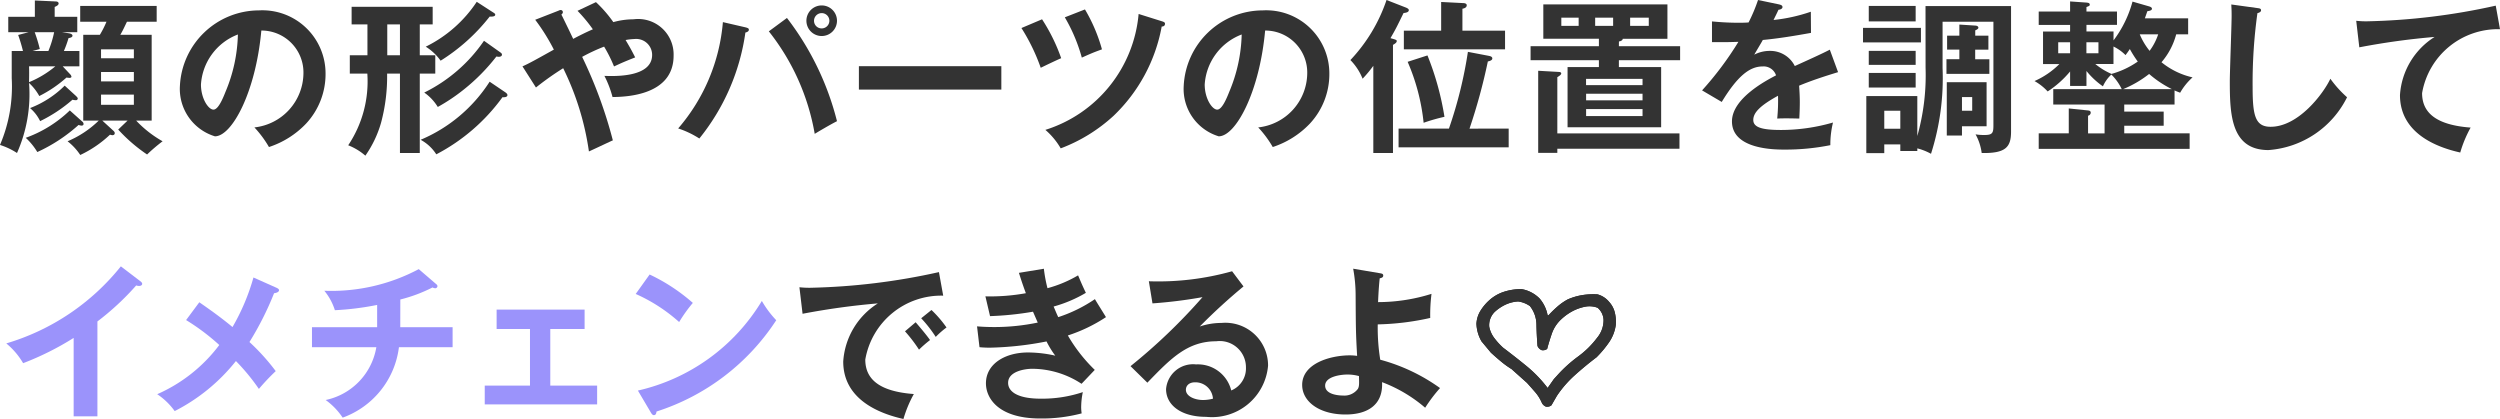
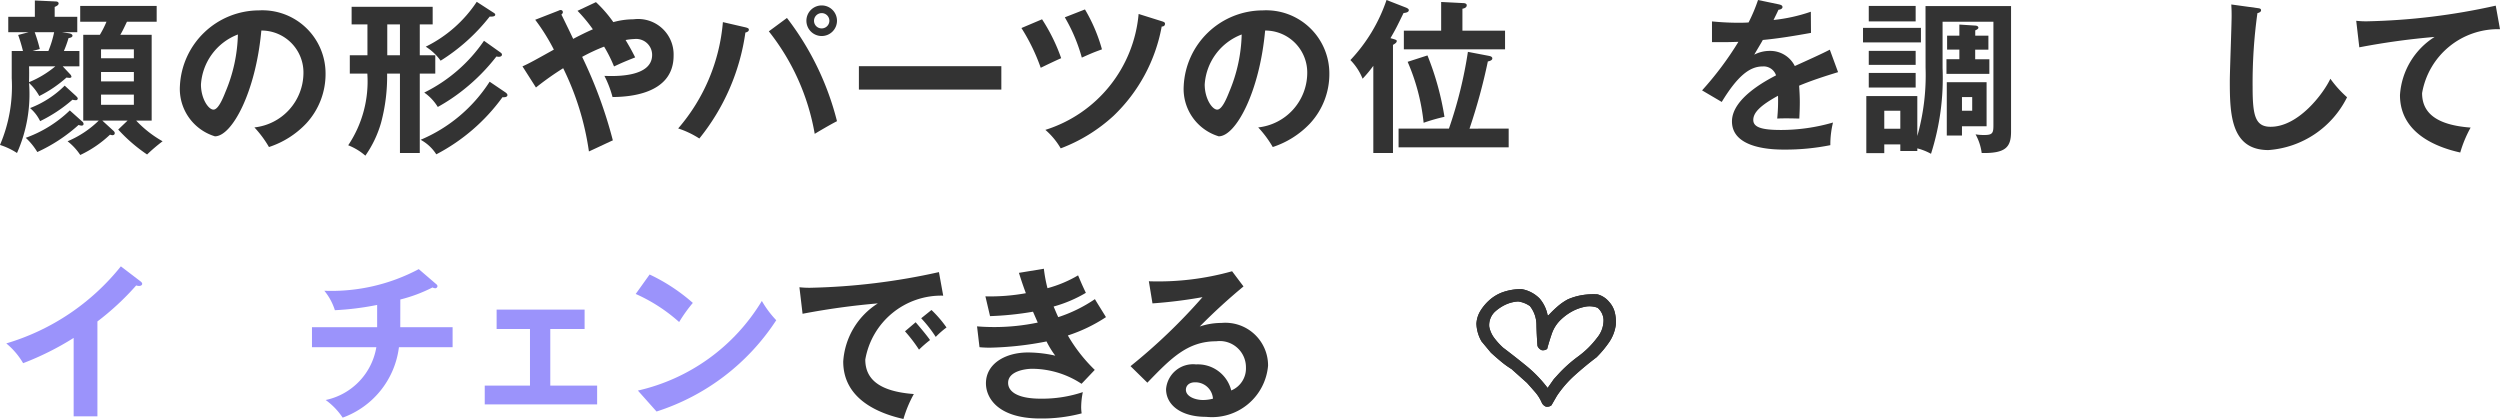
<svg xmlns="http://www.w3.org/2000/svg" viewBox="0 0 46.912 7.862">
  <defs>
    <style>
      .cls-1 {
        fill: #333;
      }

      .cls-2 {
        fill: #9b93fb;
      }
    </style>
  </defs>
  <g id="レイヤー_2" data-name="レイヤー 2">
    <g id="PC_レイヤー_2" data-name="PC_レイヤー 2">
      <g>
        <path class="cls-1" d="M1.45.315V.604H1.162L1.295.625c.025.004.065.016.065.044,0,.031-.04.04-.074.046A2.09,2.09,0,0,1,1.199.957H1.49v.288h-.313l.139.148a.085.085,0,0,1,.025.047c0,.012-.016.021-.034.021a.333.333,0,0,1-.059-.006,2.322,2.322,0,0,1-.511.347.956.956,0,0,0-.192-.245A2.715,2.715,0,0,1,.319,2.871,1.297,1.297,0,0,0,0,2.72,2.79,2.79,0,0,0,.22,1.468V.957H.431a3.139,3.139,0,0,0-.09-.301L.539.604H.155V.315H.654V.009l.39.018C1.075.027,1.1.04,1.1.065c0,.028-.031.047-.074.065V.315Zm.099,1.971a.057.057,0,0,1,.019.04c0,.018-.012.031-.037.031a.155.155,0,0,1-.056-.013A3.035,3.035,0,0,1,.7,2.853a1.203,1.203,0,0,0-.217-.267,2.321,2.321,0,0,0,.827-.514ZM.545,1.245c.003.083.003.151,0,.297a1.881,1.881,0,0,0,.493-.297Zm.88.555c.018.019.034.033.034.049a.033.033,0,0,1-.037.031.243.243,0,0,1-.062-.009,2.733,2.733,0,0,1-.607.402A.753.753,0,0,0,.564,2.028a1.867,1.867,0,0,0,.65-.421ZM.651.604A2.86,2.86,0,0,1,.747.92L.61.957H.908A1.964,1.964,0,0,0,1.016.604ZM2.113,2.44c.028.025.04.037.04.059,0,.025-.018.038-.046.038a.235.235,0,0,1-.043-.01,2.107,2.107,0,0,1-.558.381,1.082,1.082,0,0,0-.238-.257,1.885,1.885,0,0,0,.585-.388h-.291V.653H1.874A1.789,1.789,0,0,0,1.998.408H1.505V.111H2.94V.408H2.382c-.071.149-.08.168-.124.245h.588v1.61h-.291a2.086,2.086,0,0,0,.496.388,3.242,3.242,0,0,0-.291.248,3.019,3.019,0,0,1-.542-.468l.176-.168H1.92ZM1.896,1.093h.616V.926H1.896Zm.616.258H1.896v.176h.616Zm0,.424H1.896v.192h.616Z" />
        <path class="cls-1" d="M4.774,2.391a1.032,1.032,0,0,0,.92-1.01.787.787,0,0,0-.79-.808c-.105,1.155-.551,1.985-.871,1.985a.929.929,0,0,1-.657-.945A1.489,1.489,0,0,1,4.858.195a1.185,1.185,0,0,1,1.251,1.186,1.364,1.364,0,0,1-.365.938,1.684,1.684,0,0,1-.697.44A2.007,2.007,0,0,0,4.774,2.391ZM3.771,1.586c0,.263.139.471.235.471.09,0,.177-.211.226-.335A2.931,2.931,0,0,0,4.464.647,1.077,1.077,0,0,0,3.771,1.586Z" />
        <path class="cls-1" d="M7.877,1.037h.291v.344H7.877v1.49H7.505v-1.49H7.264a3.345,3.345,0,0,1-.114.924,2.061,2.061,0,0,1-.294.616,1.109,1.109,0,0,0-.322-.195,2.153,2.153,0,0,0,.359-1.345H6.564V1.037h.331V.458H6.598V.127h1.521V.458H7.877ZM7.505.458H7.267v.579h.238ZM9.485,1.734c.018.013.037.031.037.05,0,.021-.019.046-.093.04A3.577,3.577,0,0,1,8.187,2.896a.797.797,0,0,0-.294-.273,2.853,2.853,0,0,0,1.295-1.09ZM9.379.976c.031.021.04.031.04.05s-.016.04-.062.04A.3.3,0,0,1,9.315,1.06a3.632,3.632,0,0,1-.607.616,3.436,3.436,0,0,1-.493.331.907.907,0,0,0-.254-.27A2.915,2.915,0,0,0,9.082.765ZM9.252.232c.025.015.041.027.041.043,0,.04-.071.037-.105.037a3.567,3.567,0,0,1-.92.827A.97.97,0,0,0,7.989.876a2.434,2.434,0,0,0,.957-.842Z" />
        <path class="cls-1" d="M9.804,1.245c.112-.047.282-.143.589-.314a3.748,3.748,0,0,0-.35-.56l.436-.17a.102.102,0,0,1,.04-.013.04.04,0,0,1,.043.04c0,.022-.016.034-.028.047.012.018.065.13.136.275.015.031.043.09.086.18.028-.016.22-.117.369-.18a2.853,2.853,0,0,0-.288-.347L11.183.04a2.395,2.395,0,0,1,.326.375,1.446,1.446,0,0,1,.381-.053.665.665,0,0,1,.75.682c0,.746-.889.774-1.146.777a1.976,1.976,0,0,0-.152-.397c.183.006.895.034.895-.394a.299.299,0,0,0-.328-.298,1.149,1.149,0,0,0-.17.019c.099.165.139.245.18.326-.201.08-.245.099-.397.17a2.67,2.67,0,0,0-.186-.372,3.414,3.414,0,0,0-.412.192,8.445,8.445,0,0,1,.576,1.567c-.018.006-.3.14-.449.208a5.176,5.176,0,0,0-.483-1.562,5.49,5.49,0,0,0-.511.362Z" />
        <path class="cls-1" d="M13.993.514c.046.013.059.021.059.044,0,.016-.009.04-.065.053a4.06,4.06,0,0,1-.864,1.988,1.727,1.727,0,0,0-.397-.189A3.497,3.497,0,0,0,13.565.415Zm.774-.177a5.287,5.287,0,0,1,.939,1.937c-.124.062-.381.214-.418.238A4.26,4.26,0,0,0,14.427.588ZM15.706.39a.287.287,0,1,1-.285-.288A.287.287,0,0,1,15.706.39Zm-.431,0a.142.142,0,0,0,.143.143A.144.144,0,0,0,15.563.39a.144.144,0,0,0-.288,0Z" />
        <path class="cls-1" d="M18.79,1.242v.439H16.117V1.242Z" />
        <path class="cls-1" d="M19.554.362a3.39,3.39,0,0,1,.359.73c-.068.028-.257.118-.384.18a3.626,3.626,0,0,0-.362-.746Zm2.258.04c.04.013.049.025.049.043,0,.047-.04.053-.062.053a3.084,3.084,0,0,1-.904,1.676,3.055,3.055,0,0,1-.991.61,1.353,1.353,0,0,0-.288-.347,2.511,2.511,0,0,0,1.75-2.175ZM20.359.177a3.082,3.082,0,0,1,.319.749c-.161.059-.183.068-.378.155A3.131,3.131,0,0,0,19.981.325Z" />
        <path class="cls-1" d="M23.61,2.391a1.032,1.032,0,0,0,.92-1.01.788.788,0,0,0-.79-.808c-.105,1.155-.551,1.985-.871,1.985a.929.929,0,0,1-.657-.945A1.489,1.489,0,0,1,23.694.195a1.185,1.185,0,0,1,1.251,1.186,1.364,1.364,0,0,1-.365.938,1.684,1.684,0,0,1-.697.44A2.002,2.002,0,0,0,23.61,2.391Zm-1.004-.805c0,.263.139.471.235.471.09,0,.177-.211.226-.335A2.93,2.93,0,0,0,23.3.647,1.077,1.077,0,0,0,22.606,1.586Z" />
        <path class="cls-1" d="M26.145.731c.031.01.065.018.065.037,0,.028-.024.047-.071.074V2.871H25.77V1.235a2.273,2.273,0,0,1-.201.242,1.07,1.07,0,0,0-.229-.35A3.07,3.07,0,0,0,26.018,0l.356.139c.019.007.062.025.062.05,0,.04-.049.05-.099.056-.13.267-.145.298-.245.471ZM28.31,2.413v.352H26.244V2.413h.945a8.056,8.056,0,0,0,.356-1.44l.387.074c.028.006.071.013.071.05,0,.033-.046.049-.084.056a10.763,10.763,0,0,1-.344,1.261ZM28.242.576v.35H26.343v-.35h.7V.037l.412.021c.022,0,.068.006.068.04,0,.044-.046.06-.081.066V.576ZM26.786,1.04a5.302,5.302,0,0,1,.319,1.152,3.414,3.414,0,0,0-.391.112,3.854,3.854,0,0,0-.3-1.144Z" />
-         <path class="cls-1" d="M30.378.867h1.149V1.13H30.378v.128h.793v1.13H29.415v-1.13h.588V1.13H28.721V.867h1.282v-.14H28.96V.083h2.329V.728H30.45c0,.034-.046.047-.071.05Zm1.137,1.636V2.791h-2.292v.077h-.359v-1.54l.387.022c.021,0,.046.006.046.03,0,.018-.031.044-.074.068V2.503ZM29.623.331h-.325V.486h.325Zm1.199,1.267V1.48H29.762v.117Zm-1.059.161v.124h1.059v-.124Zm0,.288v.131h1.059V2.047Zm.17-1.561H30.27V.331h-.337Zm.656,0h.35V.331h-.35Z" />
        <path class="cls-1" d="M33.386.083c.021.007.062.013.062.05,0,.028-.034.047-.075.05C33.339.257,33.317.3,33.28.375a3.13,3.13,0,0,0,.7-.155l.003.397c-.294.053-.604.105-.904.133-.037.068-.108.183-.161.276a.629.629,0,0,1,.294-.071.514.514,0,0,1,.467.284c.22-.099.527-.238.657-.307l.155.422c-.272.083-.508.161-.731.254.009.121.013.23.013.31,0,.137-.006.23-.009.307-.022,0-.273-.009-.415,0a3.291,3.291,0,0,0,.015-.428c-.337.184-.464.319-.464.453,0,.139.158.189.523.189a3.524,3.524,0,0,0,.973-.14,1.726,1.726,0,0,0-.05.425,4.267,4.267,0,0,1-.861.083c-.174,0-.985,0-.985-.529,0-.431.638-.765.827-.864a.245.245,0,0,0-.254-.167c-.242,0-.471.183-.765.666l-.369-.217a6.064,6.064,0,0,0,.682-.911C32.469.79,32.376.793,32.125.79V.402c.071.006.257.025.498.025.112,0,.158-.003.189-.006A3.12,3.12,0,0,0,32.989,0Z" />
        <path class="cls-1" d="M36.046.523V.796H34.959V.523Zm.086-.409h1.605V2.469c0,.288-.096.412-.551.402a.979.979,0,0,0-.115-.35.922.922,0,0,0,.17.012c.149,0,.165-.04.165-.18V.408h-.954v.868a4.677,4.677,0,0,1-.217,1.61,1.091,1.091,0,0,0-.257-.102v.05h-.319V2.71h-.301v.164h-.337V1.803h.957v.749a4.189,4.189,0,0,0,.155-1.279Zm-.185-.003v.291h-.88V.111Zm0,.843v.263h-.88V.954Zm0,.415v.273h-.88V1.369Zm-.589.709V2.416h.301V2.078ZM37.312.669V.932h-.248v.18h.266v.274h-.805V1.111h.242v-.18h-.23V.669h.23V.461L37.065.48c.021,0,.059.01.059.041,0,.021-.037.04-.059.049v.1Zm-.034.873v.827h-.462V2.543h-.285V1.542Zm-.462.279v.257h.192V1.821Z" />
-         <path class="cls-1" d="M40.836.644a1.32,1.32,0,0,1-.276.524,1.419,1.419,0,0,0,.583.284,1.138,1.138,0,0,0-.233.288c-.04-.016-.065-.024-.105-.043v.264h-.944v.133h.74V2.36h-.74v.142h1.227v.291H38.256v-.291H38.82V2.035l.356.037c.04.003.056.016.056.043a.06.06,0,0,1-.05.056v.332h.31v-.542h-.963v-.288H39.814a.958.958,0,0,0-.195-.274.674.674,0,0,0-.158.221,1.47,1.47,0,0,1-.309-.288v.281h-.307V1.341a1.87,1.87,0,0,1-.421.375.985.985,0,0,0-.247-.195,1.538,1.538,0,0,0,.467-.319h-.307V.592h.508V.468h-.589V.217h.589V.027l.303.021c.031.004.066.004.066.041,0,.021-.019.027-.062.043v.084h.573v.251h-.573v.124h.508v.167A2.122,2.122,0,0,0,40.016.03l.312.09c.013.004.053.016.053.044,0,.037-.068.043-.086.046-.009.025-.041.118-.047.134h.812v.3ZM38.845.793h-.223V1h.223ZM39.151,1h.226V.793h-.226Zm.167.201a1.265,1.265,0,0,0,.304.186,1.62,1.62,0,0,0,.493-.232A1.984,1.984,0,0,1,39.966.92c-.028.043-.046.068-.081.114A.83.83,0,0,0,39.659.873v.328Zm1.438.472a1.998,1.998,0,0,1-.428-.285,2.053,2.053,0,0,1-.489.285ZM40.152.644a1.24,1.24,0,0,0,.185.31,1.101,1.101,0,0,0,.161-.31Z" />
        <path class="cls-1" d="M42.357.151c.049.007.071.01.071.044,0,.03-.043.046-.068.052a9.523,9.523,0,0,0-.09,1.392c0,.532.05.74.338.74.526,0,.994-.629,1.121-.901a2.088,2.088,0,0,0,.313.347,1.789,1.789,0,0,1-1.475.991c-.703,0-.725-.669-.725-1.289,0-.194.034-1.056.034-1.232,0-.127-.004-.148-.006-.211Z" />
        <path class="cls-1" d="M46.912.548A1.445,1.445,0,0,0,45.45,1.747c0,.362.254.598.911.647a2.241,2.241,0,0,0-.195.468c-.471-.105-1.131-.375-1.131-1.078A1.395,1.395,0,0,1,45.685.693a13.546,13.546,0,0,0-1.413.195L44.214.39a1.663,1.663,0,0,0,.202.01,12.171,12.171,0,0,0,2.416-.294Z" />
        <path class="cls-2" d="M1.828,7.812H1.382V6.341a5.379,5.379,0,0,1-.948.474,1.388,1.388,0,0,0-.316-.371,4.328,4.328,0,0,0,2.15-1.446l.372.284c.018.016.028.028.028.044,0,.027-.031.04-.056.04a.16.16,0,0,1-.056-.01,5,5,0,0,1-.728.676Z" />
-         <path class="cls-2" d="M5.193,5.402c.021.01.043.025.043.043,0,.028-.034.05-.093.057a5.758,5.758,0,0,1-.462.916,3.992,3.992,0,0,1,.493.546,4.071,4.071,0,0,0-.316.334,3.896,3.896,0,0,0-.431-.523,3.489,3.489,0,0,1-1.149.939A1.266,1.266,0,0,0,2.95,7.397a2.927,2.927,0,0,0,1.165-.923,4.119,4.119,0,0,0-.623-.468L3.74,5.672c.202.14.418.294.623.465a4,4,0,0,0,.393-.93Z" />
        <path class="cls-2" d="M7.511,6.14h.982v.375H7.486A1.618,1.618,0,0,1,6.43,7.837a1.284,1.284,0,0,0-.319-.331,1.218,1.218,0,0,0,.951-.991H5.854V6.14H7.077V5.722a5.36,5.36,0,0,1-.793.099,1.089,1.089,0,0,0-.198-.365,3.486,3.486,0,0,0,1.772-.406l.335.288a.044.044,0,0,1,.016.031.042.042,0,0,1-.043.04.12.12,0,0,1-.05-.015,2.824,2.824,0,0,1-.604.226Z" />
        <path class="cls-2" d="M10.326,7.236h.879v.353H9.096V7.236h.849V6.174H9.319V5.809H10.97v.365h-.644Z" />
-         <path class="cls-2" d="M12.19,5.151a3.43,3.43,0,0,1,.811.533,2.781,2.781,0,0,0-.257.359,3.113,3.113,0,0,0-.815-.527Zm-.22,2.178a3.665,3.665,0,0,0,2.326-1.682,1.882,1.882,0,0,0,.27.362,4.215,4.215,0,0,1-2.246,1.713c-.006.031-.009.068-.053.068-.021,0-.04-.025-.056-.053Z" />
+         <path class="cls-2" d="M12.19,5.151a3.43,3.43,0,0,1,.811.533,2.781,2.781,0,0,0-.257.359,3.113,3.113,0,0,0-.815-.527Zm-.22,2.178a3.665,3.665,0,0,0,2.326-1.682,1.882,1.882,0,0,0,.27.362,4.215,4.215,0,0,1-2.246,1.713Z" />
        <path class="cls-1" d="M17.699,5.548a1.445,1.445,0,0,0-1.462,1.199c0,.362.254.598.911.647a2.243,2.243,0,0,0-.195.468c-.471-.105-1.13-.375-1.13-1.078a1.395,1.395,0,0,1,.65-1.091,13.542,13.542,0,0,0-1.413.195L15.001,5.39a1.665,1.665,0,0,0,.202.01,12.172,12.172,0,0,0,2.416-.294Zm-.517.499c.043.05.198.23.27.334a2.339,2.339,0,0,0-.207.18,2.803,2.803,0,0,0-.263-.344Zm.297-.23a2.154,2.154,0,0,1,.282.328,1.615,1.615,0,0,0-.202.177,2.43,2.43,0,0,0-.273-.35Z" />
        <path class="cls-1" d="M19.588,5.043a2.647,2.647,0,0,0,.068.365A2.305,2.305,0,0,0,20.23,5.167c.068.161.087.204.146.328a2.466,2.466,0,0,1-.605.257c.05.118.068.161.087.199a2.717,2.717,0,0,0,.688-.338c.031.056.18.291.207.338a2.949,2.949,0,0,1-.715.344,2.974,2.974,0,0,0,.505.646l-.248.261a1.697,1.697,0,0,0-.923-.282c-.139,0-.455.047-.455.264,0,.154.158.297.613.297a2.401,2.401,0,0,0,.789-.123,1.431,1.431,0,0,0-.031.291.921.921,0,0,0,.009.108,2.927,2.927,0,0,1-.774.096c-.79,0-1.022-.381-1.022-.66,0-.365.359-.579.79-.579a2.337,2.337,0,0,1,.511.06,1.692,1.692,0,0,1-.164-.267,6.083,6.083,0,0,1-1.06.117c-.028,0-.111,0-.198-.009L18.334,6.124c.068.006.183.013.325.013a3.983,3.983,0,0,0,.814-.084c-.015-.034-.077-.177-.089-.204a5.83,5.83,0,0,1-.806.083l-.087-.371a3.738,3.738,0,0,0,.759-.059c-.068-.184-.096-.276-.13-.382Z" />
        <path class="cls-1" d="M23.334,5.375a11.032,11.032,0,0,0-.821.752,1.269,1.269,0,0,1,.406-.067.801.801,0,0,1,.876.802,1.056,1.056,0,0,1-1.162.96c-.477,0-.752-.226-.752-.52a.508.508,0,0,1,.563-.464.645.645,0,0,1,.66.489.447.447,0,0,0,.276-.431.492.492,0,0,0-.558-.492c-.542,0-.855.325-1.292.777l-.316-.31a10.711,10.711,0,0,0,1.351-1.295,8.82,8.82,0,0,1-.939.117l-.068-.415A5.127,5.127,0,0,0,23.12,5.09Zm-.911,1.799c-.115,0-.17.068-.17.14,0,.124.17.192.322.192a.741.741,0,0,0,.186-.025A.33.33,0,0,0,22.423,7.174Z" />
-         <path class="cls-1" d="M25.894,5.127c.037.006.062.012.062.043,0,.037-.031.044-.066.053-.009.081-.021.211-.031.446a3.354,3.354,0,0,0,1.003-.155,3.148,3.148,0,0,0-.024.452,4.89,4.89,0,0,1-.985.121A3.778,3.778,0,0,0,25.9,6.75a3.453,3.453,0,0,1,1.122.532,2.794,2.794,0,0,0-.279.369,2.692,2.692,0,0,0-.809-.48c.022.422-.266.607-.685.607-.496,0-.814-.245-.814-.555,0-.399.52-.555.898-.555a1.024,1.024,0,0,1,.133.01c-.024-.436-.024-.477-.028-1.14a2.773,2.773,0,0,0-.046-.496Zm-.61,1.901c-.124,0-.418.037-.418.208,0,.186.31.186.335.186a.315.315,0,0,0,.279-.124c.028-.049.024-.102.021-.241A.8.8,0,0,0,25.284,7.028Z" />
      </g>
      <g>
        <path class="cls-1" d="M29.008,7.63a.145.145,0,0,1-.079-.079.776.776,0,0,0-.122-.193q-.075-.086-.153-.173l-.291-.26a1.686,1.686,0,0,1-.197-.142q-.095-.079-.189-.165l-.177-.213a.71.71,0,0,1-.095-.331.513.513,0,0,1,.067-.228.895.895,0,0,1,.158-.197.771.771,0,0,1,.283-.171,1.051,1.051,0,0,1,.339-.053.627.627,0,0,1,.339.177.675.675,0,0,1,.15.315h.016a2.037,2.037,0,0,1,.169-.165,1.063,1.063,0,0,1,.193-.134,1.133,1.133,0,0,1,.264-.079,1.321,1.321,0,0,1,.291-.016.423.423,0,0,1,.221.142.452.452,0,0,1,.106.197.735.735,0,0,1,.02.228.751.751,0,0,1-.126.331,1.99,1.99,0,0,1-.236.283q-.209.158-.406.335a2.062,2.062,0,0,0-.339.39l-.102.177A.131.131,0,0,1,29.008,7.63Zm.039-.358.11-.157.079-.087a2.572,2.572,0,0,1,.378-.339,1.7,1.7,0,0,0,.358-.354.511.511,0,0,0,.118-.339.32.32,0,0,0-.11-.22.425.425,0,0,0-.216-.024.861.861,0,0,0-.248.083.986.986,0,0,0-.216.153.66.66,0,0,0-.177.264q-.051.146-.091.295a.131.131,0,0,1-.102.024.145.145,0,0,1-.079-.079q-.016-.197-.02-.398a.568.568,0,0,0-.122-.35.5.5,0,0,0-.221-.087.654.654,0,0,0-.236.059.805.805,0,0,0-.205.138.349.349,0,0,0-.102.276.52.52,0,0,0,.095.213,1.318,1.318,0,0,0,.165.181q.22.166.441.346a2.423,2.423,0,0,1,.394.409Z" />
        <path class="cls-1" d="M29.008,7.63a.145.145,0,0,1-.079-.079.776.776,0,0,0-.122-.193q-.075-.086-.153-.173l-.291-.26a1.686,1.686,0,0,1-.197-.142q-.095-.079-.189-.165l-.177-.213a.71.71,0,0,1-.095-.331.513.513,0,0,1,.067-.228.895.895,0,0,1,.158-.197.771.771,0,0,1,.283-.171,1.051,1.051,0,0,1,.339-.053.627.627,0,0,1,.339.177.675.675,0,0,1,.15.315h.016a2.037,2.037,0,0,1,.169-.165,1.063,1.063,0,0,1,.193-.134,1.133,1.133,0,0,1,.264-.079,1.321,1.321,0,0,1,.291-.016.423.423,0,0,1,.221.142.452.452,0,0,1,.106.197.735.735,0,0,1,.02.228.751.751,0,0,1-.126.331,1.99,1.99,0,0,1-.236.283q-.209.158-.406.335a2.062,2.062,0,0,0-.339.39l-.102.177A.131.131,0,0,1,29.008,7.63Zm.039-.358.11-.157.079-.087a2.572,2.572,0,0,1,.378-.339,1.7,1.7,0,0,0,.358-.354.511.511,0,0,0,.118-.339.32.32,0,0,0-.11-.22.425.425,0,0,0-.216-.024.861.861,0,0,0-.248.083.986.986,0,0,0-.216.153.66.66,0,0,0-.177.264q-.051.146-.091.295a.131.131,0,0,1-.102.024.145.145,0,0,1-.079-.079q-.016-.197-.02-.398a.568.568,0,0,0-.122-.35.5.5,0,0,0-.221-.087.654.654,0,0,0-.236.059.805.805,0,0,0-.205.138.349.349,0,0,0-.102.276.52.52,0,0,0,.095.213,1.318,1.318,0,0,0,.165.181q.22.166.441.346a2.423,2.423,0,0,1,.394.409Z" />
      </g>
    </g>
  </g>
</svg>